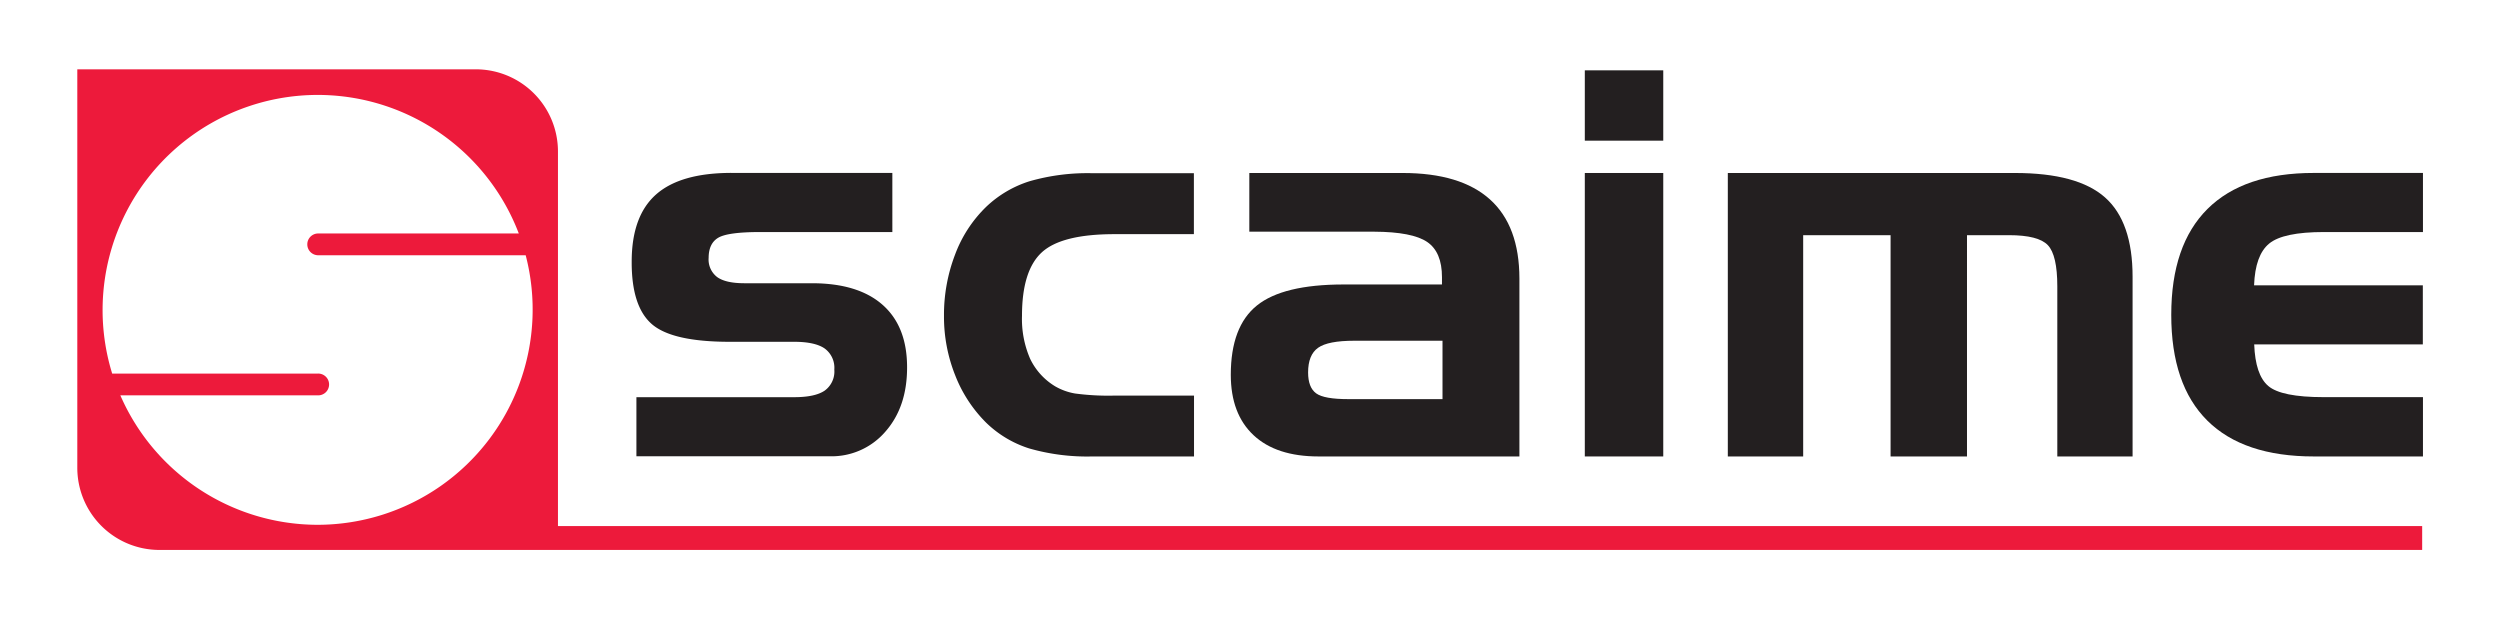
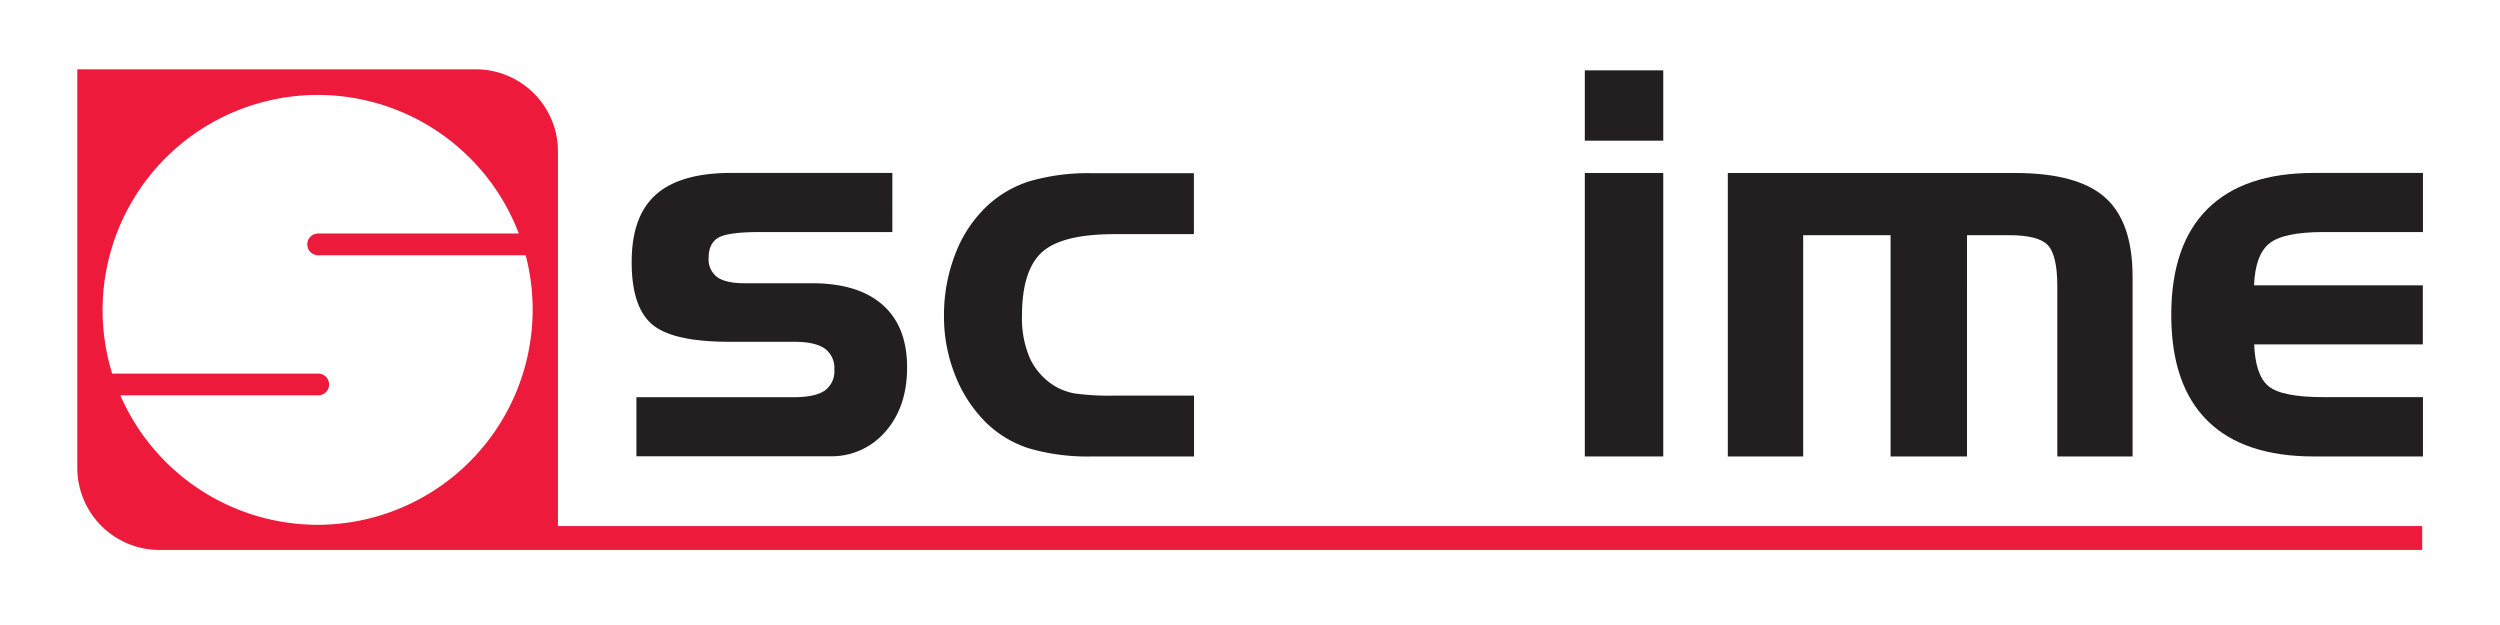
<svg xmlns="http://www.w3.org/2000/svg" id="Calque_1" data-name="Calque 1" viewBox="0 0 566.93 141.69">
  <defs>
    <style>.cls-1{fill:#231f20;}.cls-2{fill:#ed1a3b;}.cls-3{fill:none;}</style>
  </defs>
  <title>logo</title>
  <path class="cls-1" d="M524.7,104q-15.95,0-24.14-8.13t-8.18-24q0-15.83,8.22-24t24.1-8.16h24.76v13.4H527q-9.23,0-12.41,2.61c-2.13,1.75-3.26,4.9-3.43,9.47h38.27V78.59H511.19c0.17,4.6,1.22,7.75,3.19,9.43s6.14,2.53,12.53,2.53h22.55V104H524.7Z" transform="translate(0 -0.49)" />
  <path class="cls-1" d="M144.32,90.56h35.77c3.18,0,5.49-.5,6.94-1.5a5.35,5.35,0,0,0,2.17-4.76,5.42,5.42,0,0,0-2.2-4.79Q184.8,78,180.09,78H165.45q-13,0-17.62-4t-4.58-14.17q0-10.36,5.54-15.25t17.14-4.88h36.43V53.11H172.42q-7.33,0-9.52,1.28t-2.2,4.56a5,5,0,0,0,1.93,4.37q1.93,1.39,6.1,1.4h15.36q10.53,0,16.08,4.92t5.53,14.19q0,8.94-4.91,14.53a16.07,16.07,0,0,1-12.65,5.6H144.32V90.56Z" transform="translate(0 -0.49)" />
  <path class="cls-1" d="M252.77,90.2h18V104h-23a47.69,47.69,0,0,1-14.38-1.82,24.66,24.66,0,0,1-9.79-5.87,31,31,0,0,1-7-10.74,35.79,35.79,0,0,1-2.53-13.42,38.09,38.09,0,0,1,2.5-13.89,29.36,29.36,0,0,1,7-10.8,25.18,25.18,0,0,1,9.91-5.87,47.62,47.62,0,0,1,14.26-1.82h23V53.59h-18q-12,0-16.49,4.13T231.76,72.1a22.6,22.6,0,0,0,1.85,9.76,14.69,14.69,0,0,0,5.71,6.26,13.59,13.59,0,0,0,4.44,1.6A56.86,56.86,0,0,0,252.77,90.2Z" transform="translate(0 -0.49)" />
-   <path class="cls-1" d="M283.31,39.72h34.77q13.15,0,19.81,6t6.67,17.94V104H299q-9.59,0-14.74-4.83t-5.15-13.69q0-10.94,5.92-15.71T304.68,65H327V63.35q0-5.72-3.37-8t-12-2.32H283.31V39.72ZM305.87,91h21.25V77.76h-20c-4,0-6.71.53-8.22,1.6s-2.26,2.94-2.26,5.59q0,3.39,1.81,4.73T305.87,91Z" transform="translate(0 -0.49)" />
  <path class="cls-1" d="M377.18,104H359.39V39.72h17.79V104Z" transform="translate(0 -0.49)" />
-   <path class="cls-1" d="M391.82,39.72h65.12q14.17,0,20.42,5.54t6.25,18V104H466.54V65.43q0-7.09-2.15-9.35t-8.81-2.26h-9.52V104H428.73V53.82H408.91V104H391.82V39.72Z" transform="translate(0 -0.49)" />
+   <path class="cls-1" d="M391.82,39.72h65.12q14.17,0,20.42,5.54t6.25,18V104H466.54V65.43q0-7.09-2.15-9.35t-8.81-2.26h-9.52V104H428.73V53.82H408.91V104H391.82V39.72" transform="translate(0 -0.49)" />
  <path class="cls-2" d="M126.53,119.79v-85A18.63,18.63,0,0,0,108,16.21H17.53v90.38A18.63,18.63,0,0,0,36,125.2H549.28v-5.41H126.53ZM72,119.5A48.85,48.85,0,0,1,27.29,90.14H72a2.47,2.47,0,1,0,0-4.93H25.44a48.79,48.79,0,0,1,92.21-31.77H72a2.47,2.47,0,0,0,0,4.93h47.21A48.81,48.81,0,0,1,72,119.5Z" transform="translate(0 -0.49)" />
  <rect class="cls-1" x="359.39" y="15.95" width="17.79" height="15.95" />
  <path class="cls-3" d="M566.92,19.12A18.64,18.64,0,0,0,548.41.49H0V123.57a18.63,18.63,0,0,0,18.5,18.61H566.93V19.12Z" transform="translate(0 -0.49)" />
</svg>